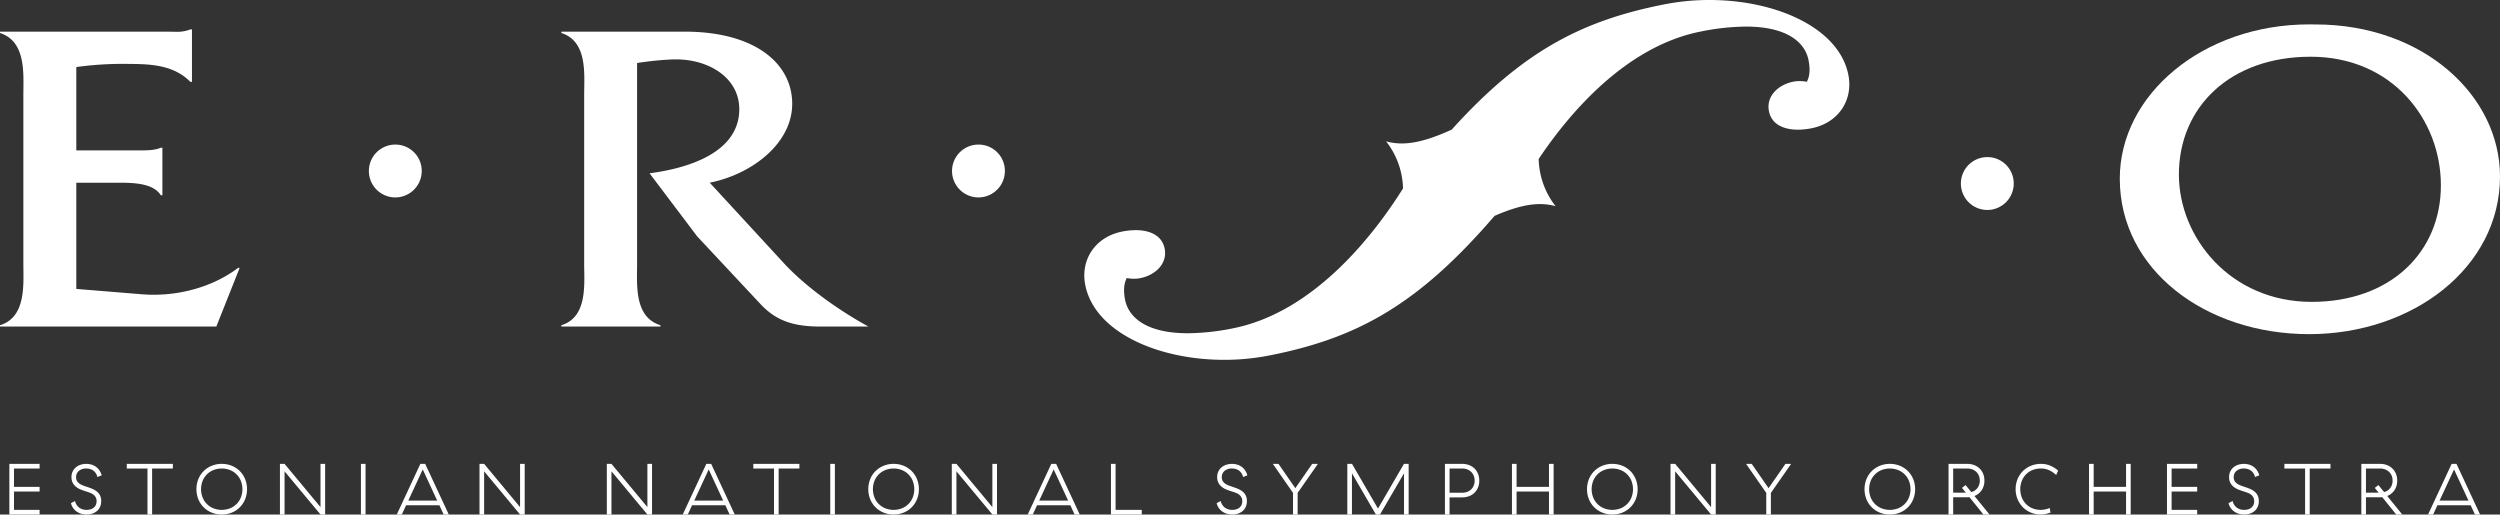
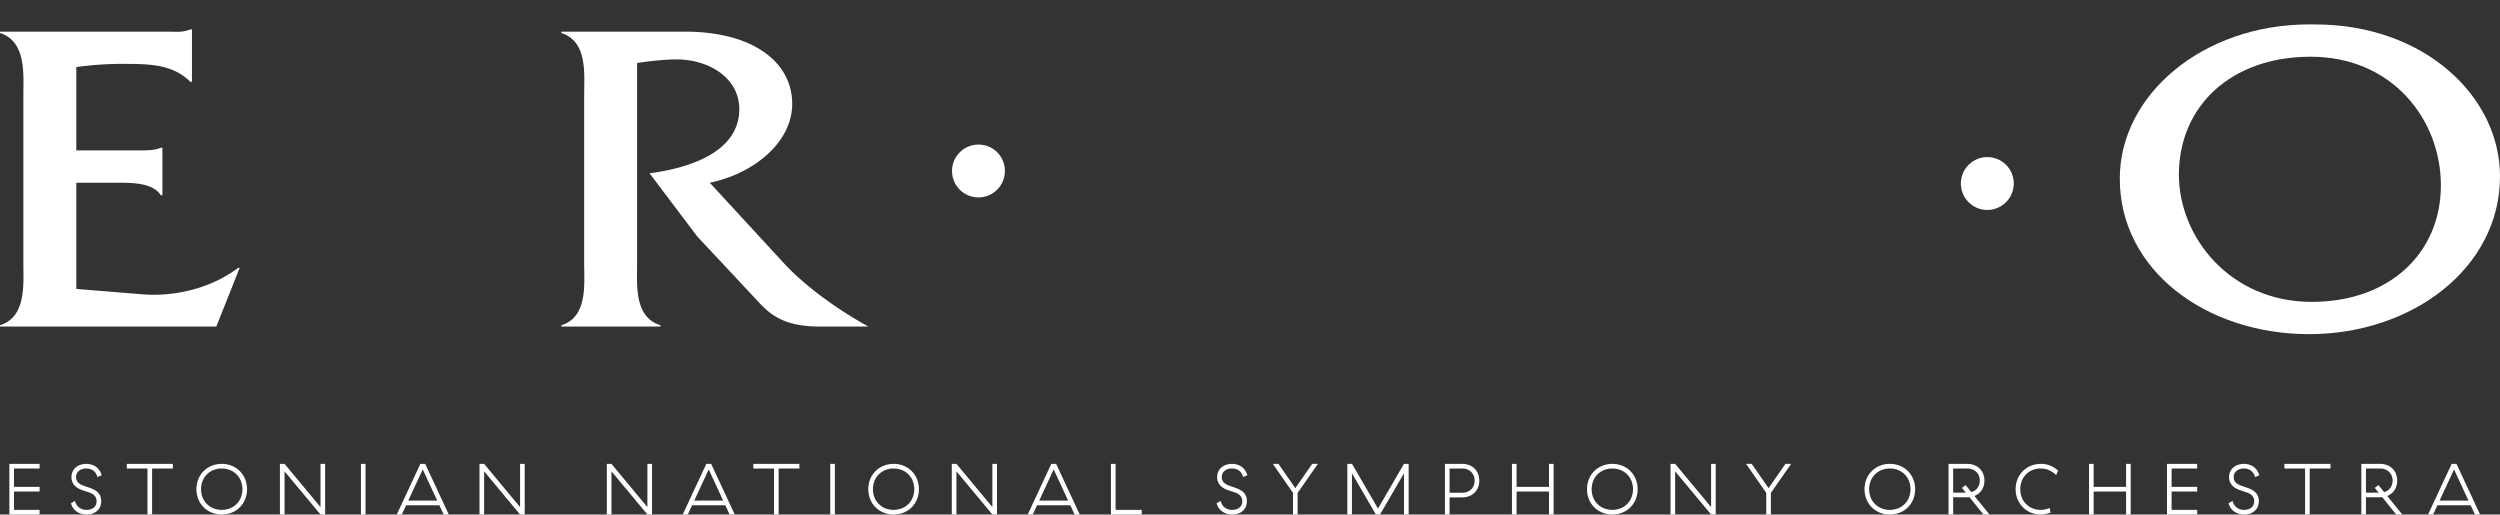
<svg xmlns="http://www.w3.org/2000/svg" viewBox="0 0 870.35 179.119">
  <rect x="0" y="0" width="870.35" height="179.119" fill="#333333" stroke="none" />
  <defs>
    <style>.cls-1{fill:#fff;}</style>
  </defs>
  <title>logo_eng</title>
  <g id="Layer_2" data-name="Layer 2">
    <g id="Layer_1-2" data-name="Layer 1">
      <path class="cls-1" d="M691.961,54.696a9.2,9.2,0,1,0,9.101,9.199,9.157,9.157,0,0,0-9.101-9.199" />
      <path class="cls-1" d="M66.831,10.237h-.549a12.308,12.308,0,0,1-5.166.823c-1.082,0-2.198-.043-3.314-.043H0v.47c9.21,2.968,8.135,14.352,8.135,21.537v58.817c0,7.013,1.075,18.571-8.135,21.379v.469H75.313l8.129-20.444h-.538c-8.022,6.095-18.747,9.367-29.393,9.367q-2.018,0-4.021-.156l-22.927-1.871V63.607H41.012c5.468,0,12.281.134,14.978,4.366h.547v-16.54H55.99c-2.168.934-5.057.934-7.943.934H26.563V23.343a117.02,117.02,0,0,1,18.412-1.084c8.3,0,15.714.615,21.307,6.242h.549Z" />
      <path class="cls-1" d="M238.412,11.018h-42.979v.467c9.206,2.969,7.94,14.355,7.94,21.539V91.841c0,7.014,1.266,18.572-7.94,21.38v.469h34.49v-.469c-9.213-2.808-8.127-14.2-8.127-21.38v-69.9a109.153,109.153,0,0,1,12.286-1.248c.409-.015.819-.025,1.225-.025,11.612,0,22.067,6.494,22.067,17.346,0,14.665-16.801,20.44-31.243,22.315l16.611,22,22.035,23.553c5.414,5.769,11.381,7.808,20.95,7.808h16.604c-10.274-5.622-21.667-13.728-29.239-21.849l-26.01-28.235c14.801-2.973,28.713-13.733,28.713-27.463,0-14.202-13.186-25.125-37.383-25.125" />
-       <path class="cls-1" d="M137.727,50.335a9.198,9.198,0,1,0,9.09,9.197,9.15,9.15,0,0,0-9.09-9.197" />
      <path class="cls-1" d="M340.734,50.335a9.197,9.197,0,1,0,9.104,9.197,9.14,9.14,0,0,0-9.104-9.197" />
      <path class="cls-1" d="M803.968,8.492c-37.112-.001-65.983,24.5-65.983,53.691,0,31.99,30.139,54.146,65.903,54.146,35.945,0,66.462-23.088,66.462-54.92,0-28.002-26.559-52.9-64.309-52.9-.119,0-.234.002-.352.002-.574-.012-1.152-.019-1.721-.019m.823,96.604c-28.361,0-46.229-22.467-46.229-44.313,0-23.557,17.868-41.034,45.854-41.034,28.541,0,45.358,21.999,45.358,44.777,0,23.249-17.529,40.57-44.983,40.57" />
-       <path class="cls-1" d="M595.126,0a81.19,81.19,0,0,0-15.604,1.497c-28.563,5.618-49.204,16.068-74.138,43.643-6.292,2.826-11.962,4.799-17.382,4.799a20.21,20.21,0,0,1-5.446-.726,27.634,27.634,0,0,1,5.895,16.384c-9.582,15.293-30.528,43.063-59.297,48.723a81.927,81.927,0,0,1-15.617,1.697c-14.076,0-20.623-5.271-21.871-11.73-.548-2.914-.467-5.439.617-7.503a11.701,11.701,0,0,0,2.495.257,11.209,11.209,0,0,0,2.152-.195c5.348-1.055,9.526-5.09,8.544-10.242-.891-4.578-5.049-6.478-10.097-6.478a24.334,24.334,0,0,0-4.663.481c-9.374,1.841-14.592,9.754-12.91,18.509,3.153,16.388,25.089,26.156,48.381,26.156a81.497,81.497,0,0,0,15.608-1.494c30.244-5.949,51.561-17.257,78.535-48.632,5.67-2.443,10.839-4.094,15.792-4.094a20.12,20.12,0,0,1,5.438.725,27.7,27.7,0,0,1-5.885-16.438c10.519-15.706,30.239-39.223,56.484-44.373a81.823,81.823,0,0,1,15.652-1.711c14.047,0,20.568,5.274,21.818,11.728.571,2.924.494,5.439-.604,7.501a11.837,11.837,0,0,0-2.483-.252,11.606,11.606,0,0,0-2.173.195c-5.352,1.043-9.523,5.089-8.532,10.236.874,4.583,5.028,6.482,10.09,6.482a24.484,24.484,0,0,0,4.677-.479c9.387-1.844,14.588-9.748,12.9-18.505C640.352,9.764,618.407,0,595.126,0" />
      <path class="cls-1" d="M13.785,163.106H4.873v6.396h8.913v1.611H4.873v6.394h8.913v1.611H3.261v-17.624H13.785Z" />
      <path class="cls-1" d="M25.299,164.139a4.335,4.335,0,0,1,1.121-1.447,4.809,4.809,0,0,1,1.649-.894,6.562,6.562,0,0,1,3.726-.064,5.138,5.138,0,0,1,1.548.73,4.966,4.966,0,0,1,1.234,1.246,6.103,6.103,0,0,1,.831,1.763l-1.511.604a3.732,3.732,0,0,0-1.473-2.291,4.264,4.264,0,0,0-2.379-.68,3.878,3.878,0,0,0-2.568.818,2.721,2.721,0,0,0-.982,2.203,2.571,2.571,0,0,0,.315,1.334,2.92,2.92,0,0,0,.856.906,5.706,5.706,0,0,0,1.234.643q.692.264,1.447.516.957.303,1.838.68a6.526,6.526,0,0,1,1.56.932,4.12,4.12,0,0,1,1.083,1.348,4.274,4.274,0,0,1,.403,1.951,4.798,4.798,0,0,1-.415,2.064,4.143,4.143,0,0,1-1.121,1.46,4.815,4.815,0,0,1-1.623.869,6.393,6.393,0,0,1-1.926.289,7.151,7.151,0,0,1-1.586-.189,5.373,5.373,0,0,1-1.586-.643,4.931,4.931,0,0,1-2.266-3.122l1.41-.755a3.968,3.968,0,0,0,1.498,2.353,4.284,4.284,0,0,0,2.505.743,4.799,4.799,0,0,0,1.385-.189,3.309,3.309,0,0,0,1.108-.566,2.576,2.576,0,0,0,.743-.944,3.098,3.098,0,0,0,.265-1.322,2.755,2.755,0,0,0-.328-1.397,3.034,3.034,0,0,0-.843-.943,4.689,4.689,0,0,0-1.171-.617q-.654-.239-1.309-.44-.881-.277-1.788-.63a6.455,6.455,0,0,1-1.636-.919,4.568,4.568,0,0,1-1.196-1.397,4.115,4.115,0,0,1-.466-2.039A4.448,4.448,0,0,1,25.299,164.139Z" />
      <path class="cls-1" d="M52.953,179.119H51.342V163.106H44.141v-1.611H60.179v1.611H52.953Z" />
      <path class="cls-1" d="M69.05,166.808a8.411,8.411,0,0,1,4.645-4.646,9.066,9.066,0,0,1,3.5-.667,9.16,9.16,0,0,1,3.512.667,8.341,8.341,0,0,1,2.794,1.851,8.601,8.601,0,0,1,1.838,2.795,9.508,9.508,0,0,1,0,6.999,8.601,8.601,0,0,1-1.838,2.795,8.341,8.341,0,0,1-2.794,1.851,9.16,9.16,0,0,1-3.512.667,9.066,9.066,0,0,1-3.5-.667,8.411,8.411,0,0,1-4.645-4.646,9.508,9.508,0,0,1,0-6.999Zm14.804.617a6.736,6.736,0,0,0-3.776-3.777,7.951,7.951,0,0,0-5.766,0,6.736,6.736,0,0,0-3.776,3.777,7.944,7.944,0,0,0,0,5.766,6.738,6.738,0,0,0,3.776,3.776,7.951,7.951,0,0,0,5.766,0,6.738,6.738,0,0,0,3.776-3.776,7.944,7.944,0,0,0,0-5.766Z" />
      <path class="cls-1" d="M113.192,179.119h-1.611l-12.513-15.03v15.03H97.457v-17.624h1.611l12.513,15.056V161.495h1.611Z" />
      <path class="cls-1" d="M127.261,179.119H125.65v-17.624h1.611Z" />
      <path class="cls-1" d="M141.383,175.897l-1.485,3.223h-1.762l8.207-17.624h1.687l8.207,17.624H154.45l-1.485-3.223Zm10.826-1.611-5.035-10.852-5.036,10.852Z" />
      <path class="cls-1" d="M182.669,179.119h-1.611l-12.513-15.03v15.03h-1.611v-17.624h1.611l12.513,15.056V161.495h1.611Z" />
      <path class="cls-1" d="M226.998,179.119h-1.611l-12.513-15.03v15.03h-1.611v-17.624h1.611l12.513,15.056V161.495h1.611Z" />
      <path class="cls-1" d="M240.94,175.897l-1.485,3.223h-1.762l8.207-17.624h1.687l8.207,17.624h-1.788l-1.485-3.223Zm10.826-1.611-5.035-10.852-5.036,10.852Z" />
      <path class="cls-1" d="M271.074,179.119h-1.611V163.106h-7.201v-1.611h16.038v1.611h-7.226Z" />
      <path class="cls-1" d="M290.657,179.119h-1.611v-17.624h1.611Z" />
      <path class="cls-1" d="M302.954,166.808a8.411,8.411,0,0,1,4.645-4.646,9.066,9.066,0,0,1,3.5-.667,9.16,9.16,0,0,1,3.512.667,8.341,8.341,0,0,1,2.794,1.851,8.601,8.601,0,0,1,1.838,2.795,9.508,9.508,0,0,1,0,6.999,8.601,8.601,0,0,1-1.838,2.795,8.341,8.341,0,0,1-2.794,1.851,9.16,9.16,0,0,1-3.512.667,9.066,9.066,0,0,1-3.5-.667,8.411,8.411,0,0,1-4.645-4.646,9.508,9.508,0,0,1,0-6.999Zm14.804.617a6.736,6.736,0,0,0-3.776-3.777,7.951,7.951,0,0,0-5.766,0,6.736,6.736,0,0,0-3.776,3.777,7.944,7.944,0,0,0,0,5.766,6.738,6.738,0,0,0,3.776,3.776,7.951,7.951,0,0,0,5.766,0,6.738,6.738,0,0,0,3.776-3.776,7.944,7.944,0,0,0,0-5.766Z" />
      <path class="cls-1" d="M347.096,179.119h-1.611l-12.513-15.03v15.03H331.36v-17.624h1.611l12.513,15.056V161.495h1.611Z" />
      <path class="cls-1" d="M361.039,175.897l-1.485,3.223h-1.762l8.207-17.624h1.687l8.207,17.624H374.106l-1.485-3.223Zm10.826-1.611L366.83,163.434l-5.036,10.852Z" />
      <path class="cls-1" d="M388.377,177.508h9.114v1.611H386.766v-17.624h1.611Z" />
      <path class="cls-1" d="M424.16,164.139a4.335,4.335,0,0,1,1.121-1.447,4.809,4.809,0,0,1,1.649-.894,6.562,6.562,0,0,1,3.726-.064,5.129,5.129,0,0,1,1.548.73,4.94,4.94,0,0,1,1.233,1.246,6.09,6.09,0,0,1,.831,1.763l-1.51.604a3.734,3.734,0,0,0-1.473-2.291,4.264,4.264,0,0,0-2.379-.68,3.878,3.878,0,0,0-2.568.818,2.721,2.721,0,0,0-.982,2.203,2.571,2.571,0,0,0,.315,1.334,2.92,2.92,0,0,0,.856.906,5.706,5.706,0,0,0,1.234.643q.692.264,1.447.516.957.303,1.838.68a6.526,6.526,0,0,1,1.56.932,4.123,4.123,0,0,1,1.082,1.348,4.274,4.274,0,0,1,.403,1.951,4.791,4.791,0,0,1-.416,2.064,4.131,4.131,0,0,1-1.12,1.46,4.813,4.813,0,0,1-1.623.869,6.393,6.393,0,0,1-1.926.289,7.151,7.151,0,0,1-1.586-.189,5.373,5.373,0,0,1-1.586-.643,4.931,4.931,0,0,1-2.266-3.122l1.41-.755a3.968,3.968,0,0,0,1.498,2.353,4.284,4.284,0,0,0,2.505.743,4.799,4.799,0,0,0,1.385-.189,3.309,3.309,0,0,0,1.108-.566,2.57,2.57,0,0,0,.742-.944,3.091,3.091,0,0,0,.265-1.322,2.76,2.76,0,0,0-.327-1.397,3.04,3.04,0,0,0-.843-.943,4.689,4.689,0,0,0-1.171-.617q-.654-.239-1.309-.44-.881-.277-1.788-.63a6.455,6.455,0,0,1-1.636-.919,4.568,4.568,0,0,1-1.196-1.397,4.115,4.115,0,0,1-.466-2.039A4.448,4.448,0,0,1,424.16,164.139Z" />
      <path class="cls-1" d="M450.151,171.591l-7.024-10.096h1.964l5.866,8.46,5.866-8.46h1.989l-7.05,10.096v7.528h-1.611Z" />
      <path class="cls-1" d="M469.056,179.119v-17.624h1.636l9.039,15.56,9.038-15.56h1.637v17.624H488.794V164.768l-8.358,14.351H479l-8.333-14.351v14.351Z" />
      <path class="cls-1" d="M511.472,161.923a5.301,5.301,0,0,1,3.097,3.06,6.266,6.266,0,0,1,.429,2.353,6.172,6.172,0,0,1-.429,2.342,5.465,5.465,0,0,1-1.208,1.838,5.382,5.382,0,0,1-1.889,1.209,6.727,6.727,0,0,1-2.442.428h-4.38v5.967h-1.611v-17.624h5.991A6.727,6.727,0,0,1,511.472,161.923Zm1.599,3.714a4.012,4.012,0,0,0-.881-1.334,3.941,3.941,0,0,0-1.372-.882,4.893,4.893,0,0,0-1.788-.315h-4.38v8.435h4.38a4.893,4.893,0,0,0,1.788-.315,4.042,4.042,0,0,0,1.372-.869,3.851,3.851,0,0,0,.881-1.334,4.703,4.703,0,0,0,0-3.387Z" />
      <path class="cls-1" d="M540.874,179.119h-1.611v-8.006H527.983v8.006h-1.611v-17.624h1.611v8.007h11.279v-8.007h1.611Z" />
      <path class="cls-1" d="M553.169,166.808a8.414,8.414,0,0,1,4.646-4.646,9.063,9.063,0,0,1,3.499-.667,9.161,9.161,0,0,1,3.513.667,8.348,8.348,0,0,1,2.795,1.851,8.624,8.624,0,0,1,1.838,2.795,9.514,9.514,0,0,1,0,6.999,8.624,8.624,0,0,1-1.838,2.795,8.348,8.348,0,0,1-2.795,1.851,9.161,9.161,0,0,1-3.513.667,9.063,9.063,0,0,1-3.499-.667,8.414,8.414,0,0,1-4.646-4.646,9.514,9.514,0,0,1,0-6.999Zm14.805.617a6.733,6.733,0,0,0-3.777-3.777,7.949,7.949,0,0,0-5.765,0,6.733,6.733,0,0,0-3.777,3.777,7.951,7.951,0,0,0,0,5.766,6.736,6.736,0,0,0,3.777,3.776,7.949,7.949,0,0,0,5.765,0,6.736,6.736,0,0,0,3.777-3.776,7.951,7.951,0,0,0,0-5.766Z" />
      <path class="cls-1" d="M597.312,179.119H595.7l-12.513-15.03v15.03h-1.611v-17.624h1.611L595.7,176.551V161.495h1.611Z" />
      <path class="cls-1" d="M614.905,171.591l-7.024-10.096h1.964l5.866,8.46,5.866-8.46h1.989l-7.05,10.096v7.528h-1.611Z" />
      <path class="cls-1" d="M649.781,166.808a8.414,8.414,0,0,1,4.646-4.646,9.065,9.065,0,0,1,3.5-.667,9.16,9.16,0,0,1,3.512.667,8.348,8.348,0,0,1,2.795,1.851,8.624,8.624,0,0,1,1.838,2.795,9.514,9.514,0,0,1,0,6.999,8.624,8.624,0,0,1-1.838,2.795,8.348,8.348,0,0,1-2.795,1.851,9.16,9.16,0,0,1-3.512.667,9.065,9.065,0,0,1-3.5-.667,8.414,8.414,0,0,1-4.646-4.646,9.514,9.514,0,0,1,0-6.999Zm14.805.617a6.733,6.733,0,0,0-3.777-3.777,7.949,7.949,0,0,0-5.765,0,6.733,6.733,0,0,0-3.777,3.777,7.951,7.951,0,0,0,0,5.766,6.736,6.736,0,0,0,3.777,3.776,7.949,7.949,0,0,0,5.765,0,6.736,6.736,0,0,0,3.777-3.776,7.951,7.951,0,0,0,0-5.766Z" />
      <path class="cls-1" d="M678.364,179.119v-17.624H684.86a6.704,6.704,0,0,1,2.455.428,5.533,5.533,0,0,1,1.888,1.209,5.371,5.371,0,0,1,1.222,1.838,6.191,6.191,0,0,1,.428,2.342,5.828,5.828,0,0,1-.932,3.311,5.438,5.438,0,0,1-2.543,2.052l5.237,6.445H690.5l-4.859-6.042c-.134.017-.264.029-.39.037s-.256.013-.391.013h-4.885v5.992Zm4.684-9.265,1.259-.982,1.989,2.442a3.889,3.889,0,0,0,2.152-1.448,4.171,4.171,0,0,0,.793-2.555,4.445,4.445,0,0,0-.315-1.7,3.792,3.792,0,0,0-.894-1.321,4.173,4.173,0,0,0-1.384-.869,4.896,4.896,0,0,0-1.788-.315h-4.885v8.409h4.406Z" />
      <path class="cls-1" d="M702.393,166.808a8.414,8.414,0,0,1,4.646-4.646,9,9,0,0,1,3.475-.667,8.284,8.284,0,0,1,3.323.643,10.213,10.213,0,0,1,2.693,1.699l-.704,1.535a9.342,9.342,0,0,0-2.342-1.623,6.833,6.833,0,0,0-3.047-.643,7.457,7.457,0,0,0-2.819.529,6.585,6.585,0,0,0-2.254,1.485,6.963,6.963,0,0,0-1.485,2.278,8.084,8.084,0,0,0,0,5.815,6.963,6.963,0,0,0,1.485,2.278,6.588,6.588,0,0,0,2.254,1.486,7.457,7.457,0,0,0,2.819.528,7.633,7.633,0,0,0,1.523-.151,9.589,9.589,0,0,0,1.624-.503l.277,1.611a14.47,14.47,0,0,1-1.863.503,8.48,8.48,0,0,1-1.562.151,8.75,8.75,0,0,1-3.424-.667,8.434,8.434,0,0,1-2.757-1.851,8.785,8.785,0,0,1-1.851-2.795,8.91,8.91,0,0,1-.68-3.499A9.065,9.065,0,0,1,702.393,166.808Z" />
      <path class="cls-1" d="M741.778,179.119H740.167v-8.006H728.888v8.006h-1.611v-17.624h1.611v8.007H740.167v-8.007h1.611Z" />
      <path class="cls-1" d="M764.936,163.106h-8.913v6.396h8.913v1.611h-8.913v6.394h8.913v1.611H754.411v-17.624h10.524Z" />
      <path class="cls-1" d="M776.45,164.139a4.347,4.347,0,0,1,1.12-1.447,4.825,4.825,0,0,1,1.649-.894,6.564,6.564,0,0,1,3.727-.064,5.146,5.146,0,0,1,1.548.73,4.956,4.956,0,0,1,1.233,1.246,6.09,6.09,0,0,1,.831,1.763l-1.511.604a3.732,3.732,0,0,0-1.473-2.291,4.264,4.264,0,0,0-2.379-.68,3.877,3.877,0,0,0-2.568.818,2.721,2.721,0,0,0-.981,2.203,2.571,2.571,0,0,0,.315,1.334,2.916,2.916,0,0,0,.856.906,5.691,5.691,0,0,0,1.233.643q.691.264,1.447.516.957.303,1.838.68a6.523,6.523,0,0,1,1.562.932,4.123,4.123,0,0,1,1.082,1.348,4.274,4.274,0,0,1,.403,1.951,4.791,4.791,0,0,1-.416,2.064,4.142,4.142,0,0,1-1.12,1.46,4.808,4.808,0,0,1-1.624.869,6.39,6.39,0,0,1-1.926.289,7.148,7.148,0,0,1-1.586-.189,5.371,5.371,0,0,1-1.586-.643,4.925,4.925,0,0,1-2.267-3.122l1.41-.755a3.97,3.97,0,0,0,1.498,2.353,4.284,4.284,0,0,0,2.505.743,4.796,4.796,0,0,0,1.385-.189,3.316,3.316,0,0,0,1.108-.566,2.575,2.575,0,0,0,.742-.944,3.09,3.09,0,0,0,.265-1.322,2.76,2.76,0,0,0-.327-1.397,3.047,3.047,0,0,0-.844-.943,4.681,4.681,0,0,0-1.171-.617q-.655-.239-1.309-.44-.882-.277-1.788-.63a6.467,6.467,0,0,1-1.637-.919,4.571,4.571,0,0,1-1.195-1.397,4.115,4.115,0,0,1-.466-2.039A4.455,4.455,0,0,1,776.45,164.139Z" />
      <path class="cls-1" d="M804.104,179.119h-1.611V163.106h-7.2v-1.611H811.33v1.611h-7.227Z" />
      <path class="cls-1" d="M822.075,179.119v-17.624h6.496a6.704,6.704,0,0,1,2.455.428,5.533,5.533,0,0,1,1.888,1.209,5.371,5.371,0,0,1,1.222,1.838,6.191,6.191,0,0,1,.428,2.342,5.828,5.828,0,0,1-.932,3.311,5.438,5.438,0,0,1-2.543,2.052l5.237,6.445H834.211l-4.859-6.042c-.134.017-.264.029-.39.037s-.256.013-.391.013h-4.885v5.992Zm4.684-9.265,1.259-.982,1.989,2.442a3.889,3.889,0,0,0,2.152-1.448,4.171,4.171,0,0,0,.793-2.555,4.445,4.445,0,0,0-.315-1.7,3.792,3.792,0,0,0-.894-1.321,4.173,4.173,0,0,0-1.384-.869,4.896,4.896,0,0,0-1.788-.315h-4.885v8.409h4.406Z" />
      <path class="cls-1" d="M848.558,175.897l-1.486,3.223H845.31l8.207-17.624h1.688l8.208,17.624H861.624l-1.485-3.223Zm10.826-1.611-5.036-10.852-5.035,10.852Z" />
    </g>
  </g>
</svg>